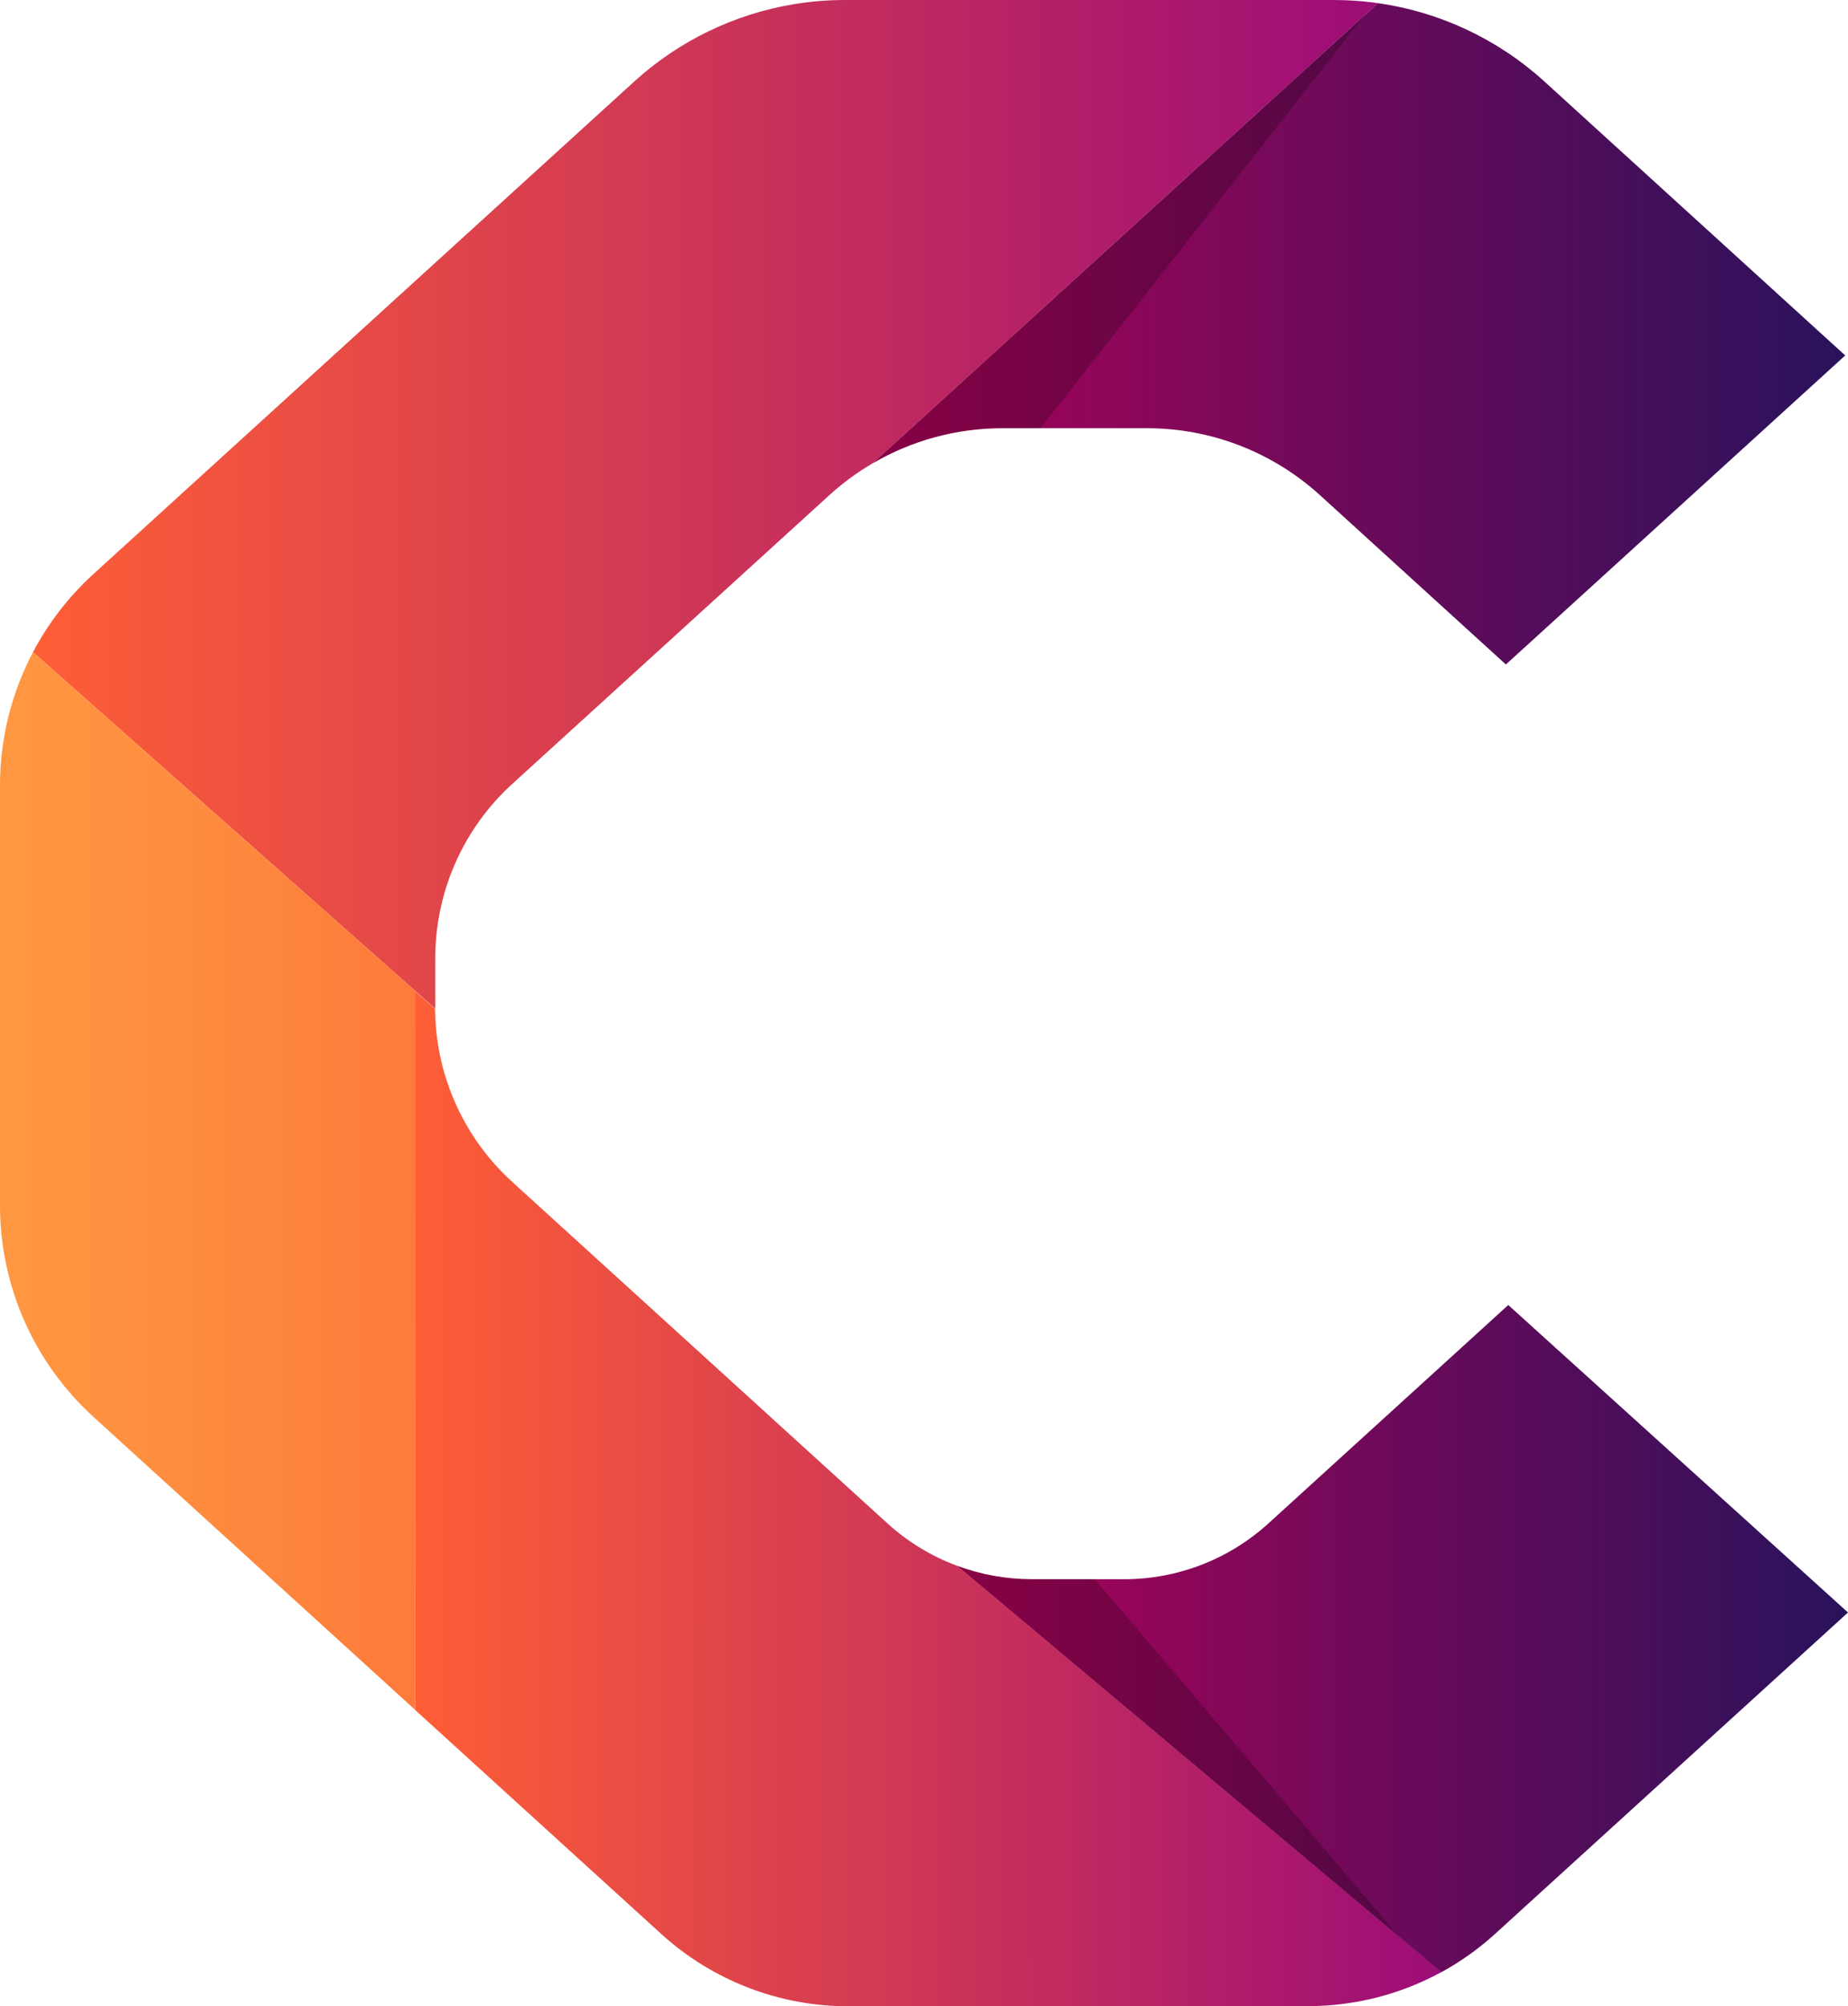
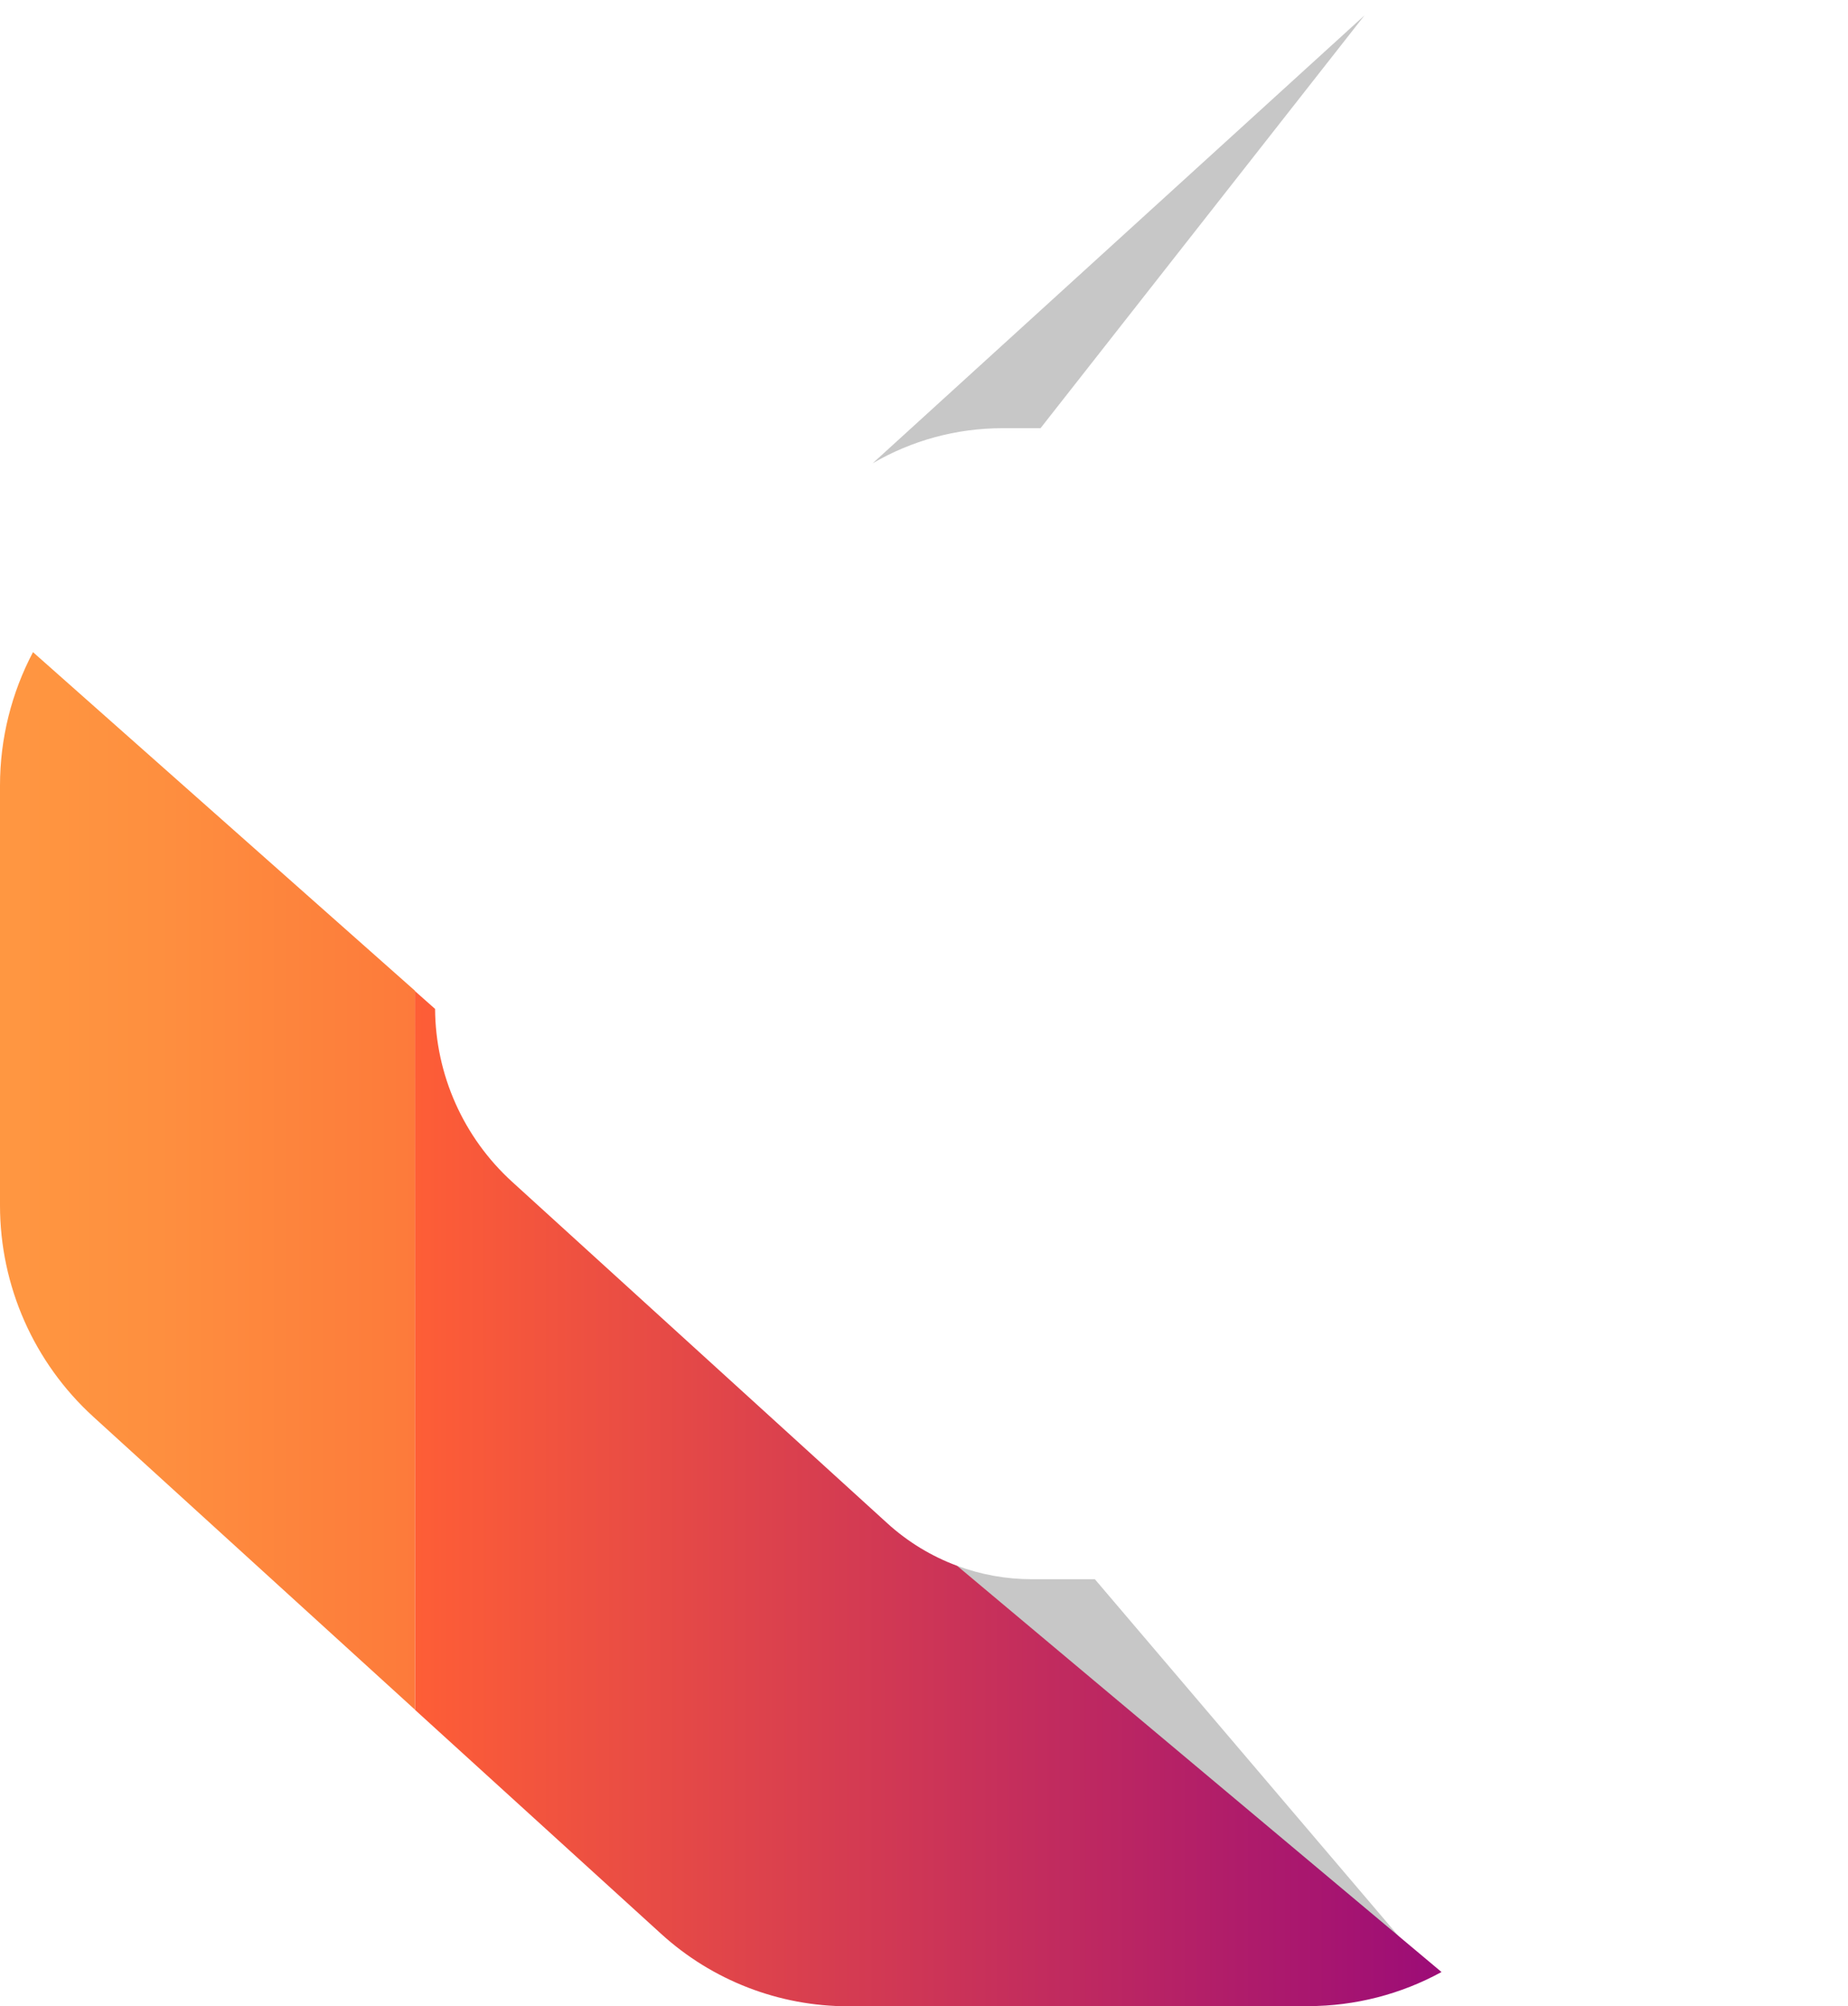
<svg xmlns="http://www.w3.org/2000/svg" xmlns:xlink="http://www.w3.org/1999/xlink" id="__x29_" data-name="_x29_" viewBox="0 0 1549.76 1682.02">
  <defs>
    <style>
      .cls-1 {
        fill: url(#_item_26-2);
      }

      .cls-2 {
        fill: url(#_item_17);
      }

      .cls-3 {
        fill: url(#_item_17-2);
      }

      .cls-4 {
        fill: url(#_item_28);
      }

      .cls-5 {
        opacity: .22;
      }

      .cls-6 {
        fill: url(#_item_26);
      }
    </style>
    <linearGradient id="_item_17" data-name="Безымянный градиент 17" x1="348" y1="1256.35" x2="1208.74" y2="1256.35" gradientTransform="translate(-.41 .22) rotate(-.02)" gradientUnits="userSpaceOnUse">
      <stop offset="0" stop-color="#fe5e36" />
      <stop offset="1" stop-color="#9c0c77" />
    </linearGradient>
    <linearGradient id="_item_17-2" data-name="Безымянный градиент 17" x1="27.67" y1="422.86" x2="1155.56" y2="422.86" gradientTransform="matrix(1,0,0,1,0,0)" xlink:href="#_item_17" />
    <linearGradient id="_item_26" data-name="Безымянный градиент 26" x1="731.8" y1="279.86" x2="1547.43" y2="279.86" gradientUnits="userSpaceOnUse">
      <stop offset="0" stop-color="#ad0258" />
      <stop offset="1" stop-color="#29125b" />
    </linearGradient>
    <linearGradient id="_item_28" data-name="Безымянный градиент 28" x1="0" y1="990.07" x2="348" y2="990.07" gradientUnits="userSpaceOnUse">
      <stop offset="0" stop-color="#ff9741" />
      <stop offset=".38" stop-color="#fe8f3f" />
      <stop offset=".94" stop-color="#fd7c3b" />
      <stop offset="1" stop-color="#fd7a3b" />
    </linearGradient>
    <linearGradient id="_item_26-2" data-name="Безымянный градиент 26" x1="802.62" y1="1373.77" x2="1549.76" y2="1373.77" xlink:href="#_item_26" />
  </defs>
  <path class="cls-2" d="M802.64,1312.72l406.23,340.59c-34,18.6-72.38,28.57-111.73,28.59l-385.77.13c-58.02.02-113.95-21.61-156.86-60.65l-189.45-172.37-17.01-15.47-.2-602.76,17.01,15.07c.35,55.22,23.79,107.8,64.65,144.98l314.71,286.35c17.17,15.61,37.02,27.62,58.4,35.55Z" />
-   <path class="cls-3" d="M1155.56,2.63l-423.76,385.82c-12.9,7.54-25.06,16.45-36.27,26.65l-265.92,242.11c-41.15,37.46-64.61,90.54-64.61,146.2v41.1c0,.4,0,.8.01,1.2l-17.01-15.08L27.67,546.75c12.82-24.34,29.89-46.54,50.67-65.47L531.83,68.39c37.62-34.25,84.14-56.62,133.74-64.85,14.12-2.34,28.49-3.54,42.97-3.54h409.99c2.9,0,5.8.05,8.69.15,9.52.31,18.98,1.14,28.34,2.48Z" />
-   <path class="cls-6" d="M1547.43,298l-67,61-217.58,198.09-155.95-141.99c-11.15-10.15-23.25-19.03-36.08-26.54-32.79-19.23-70.33-29.56-108.87-29.56h-121.47c-38.47,0-75.94,10.29-108.68,29.45L1155.56,2.63c51.82,7.38,100.56,30.14,139.68,65.76l63.56,57.87,188.63,171.74Z" />
  <path class="cls-4" d="M348,830.63v602.76l-269.66-245.52C28.44,1142.44,0,1078.09,0,1010.61v-352.07c0-39.37,9.68-77.68,27.67-111.79l320.33,283.88Z" />
-   <path class="cls-1" d="M1549.76,1351.88l-295.92,269.42c-13.81,12.56-28.96,23.33-45.1,32.15l-406.12-340.72c19.87,7.39,41.06,11.27,62.62,11.27h77.52c44.76,0,87.91-16.7,121.01-46.83l201.08-183.07,284.91,257.78Z" />
-   <path class="cls-5" d="M918.17,1324h-52.93c-21.56,0-42.75-3.88-62.62-11.27l370.67,310.98-255.12-299.71Z" />
+   <path class="cls-5" d="M918.17,1324h-52.93c-21.56,0-42.75-3.88-62.62-11.27l370.67,310.98-255.12-299.71" />
  <path class="cls-5" d="M731.8,388.45c32.74-19.16,70.21-29.45,108.68-29.45h32.12L1144.29,12.89l-412.49,375.56Z" />
</svg>